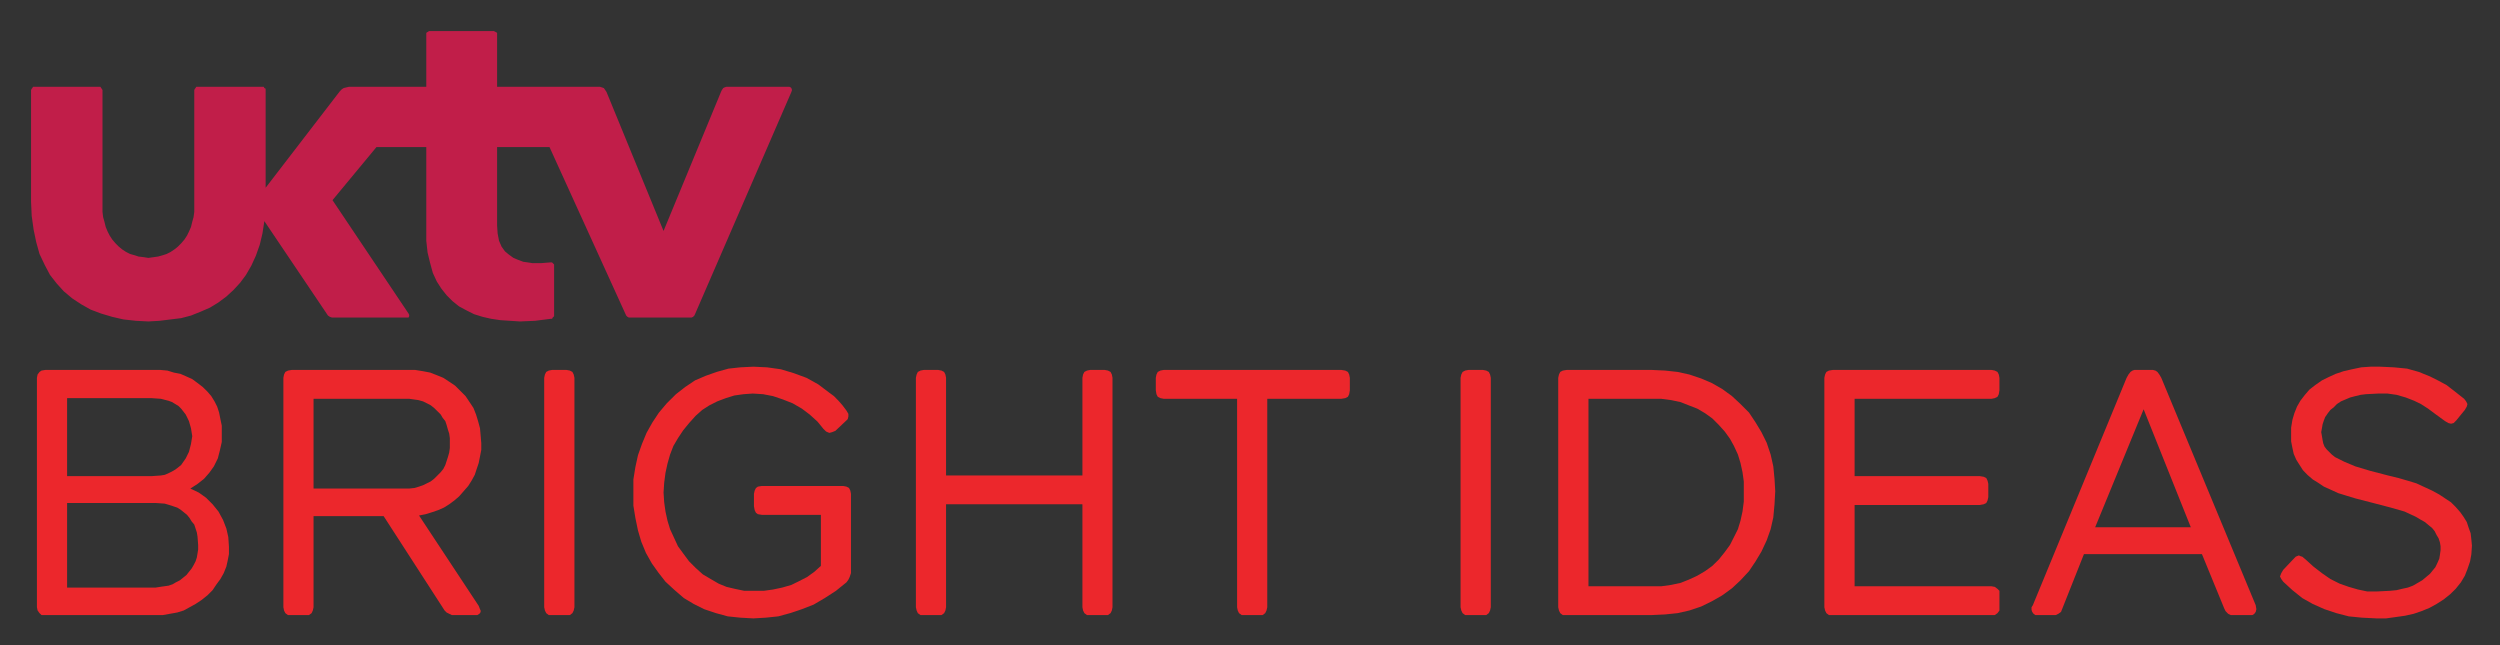
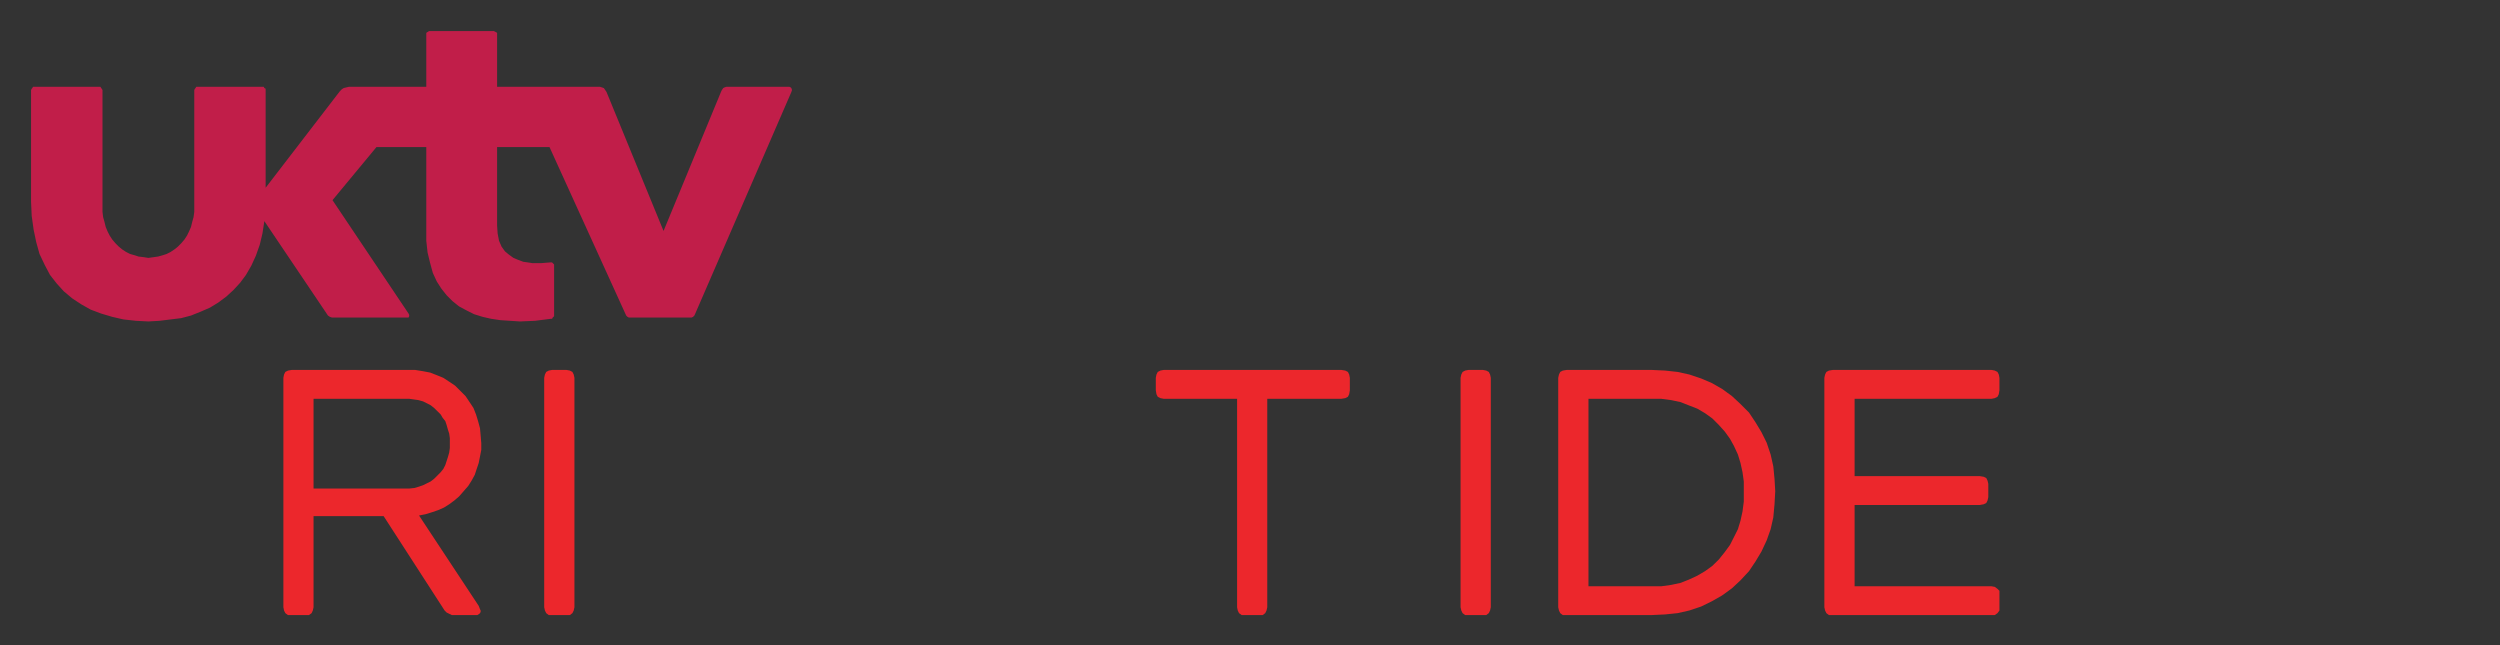
<svg xmlns="http://www.w3.org/2000/svg" xmlns:ns1="http://sodipodi.sourceforge.net/DTD/sodipodi-0.dtd" xmlns:ns2="http://www.inkscape.org/namespaces/inkscape" width="31" height="8" id="svg2" ns1:version="0.32" ns2:version="0.45.1" version="1.0" ns1:docbase="C:\Users\Simon\Pictures" ns1:docname="UKTV Bright Ideas.svg" ns2:output_extension="org.inkscape.output.svg.inkscape">
  <rect width="100%" height="100%" fill="#333333" stroke="none" />
  <defs id="defs4">

  </defs>
  <ns1:namedview id="base" pagecolor="#ffffff" bordercolor="#666666" borderopacity="1.0" gridtolerance="10000" guidetolerance="10" objecttolerance="10" ns2:pageopacity="0.0" ns2:pageshadow="2" ns2:zoom="20.793907" ns2:cx="15.577968" ns2:cy="3.7663838" ns2:document-units="px" ns2:current-layer="layer1" width="31px" height="8px" ns2:window-width="784" ns2:window-height="575" ns2:window-x="-4" ns2:window-y="24" />
  <g ns2:label="Layer 1" ns2:groupmode="layer" id="layer1" transform="translate(-232.641,-24.203)">
    <g id="g11739" clip-path="url(#id3)" transform="matrix(1,0,0,-1,6.174,242.374)">
      <path id="path11741" d="M 0,595.276 L 0,595.276 L 0,595.276 L 0,595.276 z " style="fill:#ffffff;fill-rule:nonzero;stroke:none" />
    </g>
    <path id="path26167" d="M 242.43,25.279 L 241.649,25.279 L 241.625,25.287 L 241.609,25.295 L 241.592,25.32 L 241.584,25.336 L 240.869,27.067 L 240.162,25.344 L 240.146,25.32 L 240.129,25.295 L 240.105,25.287 L 240.08,25.279 L 238.805,25.279 L 238.805,24.629 L 238.805,24.612 L 238.796,24.604 L 238.78,24.596 L 238.764,24.588 L 237.959,24.588 L 237.951,24.596 L 237.935,24.604 L 237.927,24.612 L 237.927,24.629 L 237.927,25.279 L 236.968,25.279 L 236.935,25.287 L 236.902,25.295 L 236.878,25.311 L 236.854,25.336 L 235.935,26.531 L 235.935,25.32 L 235.935,25.303 L 235.919,25.295 L 235.911,25.279 L 235.895,25.279 L 235.09,25.279 L 235.074,25.279 L 235.066,25.295 L 235.058,25.303 L 235.05,25.32 L 235.05,26.758 L 235.05,26.831 L 235.041,26.896 L 235.025,26.953 L 235.009,27.018 L 234.984,27.075 L 234.96,27.124 L 234.928,27.173 L 234.887,27.221 L 234.846,27.262 L 234.805,27.295 L 234.757,27.327 L 234.708,27.352 L 234.659,27.368 L 234.602,27.384 L 234.545,27.392 L 234.481,27.401 L 234.424,27.392 L 234.358,27.384 L 234.31,27.368 L 234.253,27.352 L 234.204,27.327 L 234.155,27.295 L 234.115,27.262 L 234.074,27.221 L 234.033,27.173 L 234.001,27.124 L 233.976,27.075 L 233.952,27.018 L 233.936,26.953 L 233.92,26.896 L 233.912,26.831 L 233.912,26.758 L 233.912,25.32 L 233.903,25.303 L 233.895,25.295 L 233.887,25.279 L 233.871,25.279 L 233.066,25.279 L 233.05,25.279 L 233.042,25.295 L 233.034,25.303 L 233.026,25.32 L 233.026,26.701 L 233.034,26.88 L 233.058,27.051 L 233.09,27.205 L 233.131,27.352 L 233.196,27.489 L 233.261,27.612 L 233.343,27.717 L 233.432,27.815 L 233.538,27.904 L 233.651,27.978 L 233.765,28.042 L 233.895,28.091 L 234.033,28.132 L 234.172,28.164 L 234.326,28.181 L 234.481,28.189 L 234.619,28.181 L 234.757,28.164 L 234.887,28.148 L 235.009,28.116 L 235.131,28.067 L 235.244,28.018 L 235.35,27.953 L 235.448,27.88 L 235.537,27.798 L 235.619,27.709 L 235.691,27.612 L 235.757,27.498 L 235.813,27.376 L 235.862,27.238 L 235.895,27.1 L 235.919,26.945 L 236.691,28.091 L 236.708,28.116 L 236.732,28.132 L 236.756,28.14 L 236.781,28.14 L 237.683,28.14 L 237.707,28.14 L 237.715,28.124 L 237.715,28.107 L 237.707,28.091 L 236.764,26.685 L 237.309,26.027 L 237.927,26.027 L 237.927,27.035 L 237.927,27.189 L 237.943,27.335 L 237.975,27.466 L 238.008,27.587 L 238.057,27.693 L 238.114,27.782 L 238.179,27.864 L 238.252,27.937 L 238.333,28.002 L 238.422,28.05 L 238.52,28.099 L 238.626,28.132 L 238.731,28.156 L 238.845,28.173 L 238.967,28.181 L 239.089,28.189 L 239.276,28.181 L 239.471,28.156 L 239.487,28.156 L 239.495,28.14 L 239.512,28.124 L 239.512,28.107 L 239.512,27.498 L 239.512,27.482 L 239.495,27.466 L 239.487,27.457 L 239.463,27.457 L 239.349,27.466 L 239.243,27.466 L 239.187,27.457 L 239.129,27.449 L 239.065,27.425 L 239.008,27.401 L 238.951,27.36 L 238.902,27.319 L 238.861,27.262 L 238.829,27.189 L 238.812,27.1 L 238.805,27.002 L 238.805,26.027 L 239.455,26.027 L 240.398,28.099 L 240.406,28.116 L 240.422,28.132 L 240.438,28.14 L 240.455,28.14 L 241.202,28.14 L 241.218,28.14 L 241.235,28.132 L 241.251,28.116 L 241.259,28.099 L 242.454,25.344 L 242.462,25.32 L 242.454,25.295 L 242.446,25.287 L 242.43,25.279" style="fill:#c11e49;fill-rule:nonzero;stroke:none" />
    <path id="path26169" d="M 251.127,31.733 L 251.127,31.733 L 251.118,31.773 L 251.102,31.806 L 251.07,31.83 L 251.029,31.83 L 250.85,31.83 L 250.809,31.83 L 250.777,31.806 L 250.761,31.773 L 250.752,31.733 L 250.752,28.888 L 250.761,28.847 L 250.777,28.815 L 250.809,28.798 L 250.85,28.79 L 251.029,28.79 L 251.07,28.798 L 251.102,28.815 L 251.118,28.847 L 251.127,28.888 L 251.127,31.733" style="fill:#ec272c;fill-rule:nonzero;stroke:none" />
    <path id="path26171" d="M 254.654,30.294 L 254.654,30.294 L 254.645,30.456 L 254.63,30.619 L 254.597,30.765 L 254.548,30.903 L 254.483,31.042 L 254.41,31.164 L 254.329,31.285 L 254.223,31.399 L 254.118,31.497 L 253.996,31.586 L 253.866,31.66 L 253.735,31.724 L 253.589,31.773 L 253.443,31.806 L 253.289,31.822 L 253.118,31.83 L 252.069,31.83 L 252.02,31.83 L 251.988,31.806 L 251.972,31.773 L 251.963,31.733 L 251.963,28.888 L 251.972,28.847 L 251.988,28.815 L 252.02,28.798 L 252.069,28.79 L 253.118,28.79 L 253.289,28.798 L 253.443,28.815 L 253.589,28.847 L 253.735,28.896 L 253.866,28.952 L 253.996,29.026 L 254.118,29.115 L 254.223,29.213 L 254.329,29.319 L 254.41,29.441 L 254.483,29.562 L 254.548,29.693 L 254.597,29.839 L 254.63,29.986 L 254.645,30.14 L 254.654,30.294 z M 254.264,30.294 L 254.264,30.294 L 254.264,30.172 L 254.248,30.058 L 254.223,29.944 L 254.191,29.839 L 254.142,29.733 L 254.093,29.644 L 254.028,29.554 L 253.955,29.473 L 253.874,29.392 L 253.784,29.327 L 253.687,29.27 L 253.581,29.229 L 253.476,29.188 L 253.362,29.164 L 253.239,29.148 L 253.118,29.148 L 252.338,29.148 L 252.338,31.473 L 253.118,31.473 L 253.239,31.473 L 253.362,31.456 L 253.476,31.432 L 253.581,31.391 L 253.687,31.342 L 253.784,31.285 L 253.874,31.22 L 253.955,31.14 L 254.028,31.049 L 254.093,30.96 L 254.142,30.863 L 254.191,30.765 L 254.223,30.66 L 254.248,30.546 L 254.264,30.424 L 254.264,30.294" style="fill:#ec272c;fill-rule:nonzero;stroke:none" />
    <path id="path26173" d="M 257.434,31.733 L 257.434,31.733 L 257.434,31.773 L 257.41,31.806 L 257.376,31.83 L 257.336,31.83 L 255.37,31.83 L 255.32,31.83 L 255.288,31.806 L 255.272,31.773 L 255.263,31.733 L 255.263,28.888 L 255.272,28.847 L 255.288,28.815 L 255.32,28.798 L 255.37,28.79 L 257.336,28.79 L 257.376,28.798 L 257.41,28.815 L 257.426,28.847 L 257.434,28.888 L 257.434,29.042 L 257.426,29.091 L 257.41,29.123 L 257.376,29.14 L 257.336,29.148 L 255.638,29.148 L 255.638,30.107 L 257.19,30.107 L 257.239,30.115 L 257.271,30.131 L 257.287,30.164 L 257.296,30.204 L 257.296,30.367 L 257.287,30.408 L 257.271,30.44 L 257.239,30.456 L 257.19,30.465 L 255.638,30.465 L 255.638,31.473 L 257.336,31.473 L 257.376,31.48 L 257.41,31.505 L 257.434,31.529 L 257.434,31.578 L 257.434,31.733" style="fill:#ec272c;fill-rule:nonzero;stroke:none" />
-     <path id="path26175" d="M 260.612,31.708 L 260.612,31.708 L 260.62,31.757 L 260.612,31.79 L 260.595,31.814 L 260.571,31.83 L 260.538,31.83 L 260.352,31.83 L 260.303,31.83 L 260.27,31.814 L 260.238,31.781 L 260.222,31.749 L 259.945,31.074 L 258.482,31.074 L 258.214,31.749 L 258.198,31.79 L 258.165,31.814 L 258.132,31.83 L 258.092,31.83 L 257.913,31.83 L 257.88,31.83 L 257.857,31.814 L 257.84,31.79 L 257.832,31.765 L 257.832,31.733 L 257.848,31.708 L 259.011,28.888 L 259.034,28.847 L 259.059,28.815 L 259.084,28.798 L 259.108,28.79 L 259.336,28.79 L 259.368,28.798 L 259.393,28.815 L 259.417,28.847 L 259.441,28.888 L 260.612,31.708 z M 259.807,30.741 L 259.222,29.278 L 258.621,30.741 L 259.807,30.741" style="fill:#ec272c;fill-rule:nonzero;stroke:none" />
-     <path id="path26177" d="M 263.293,30.969 L 263.293,30.969 L 263.286,31.074 L 263.27,31.164 L 263.237,31.261 L 263.205,31.342 L 263.156,31.424 L 263.091,31.505 L 263.025,31.57 L 262.944,31.635 L 262.855,31.692 L 262.766,31.741 L 262.668,31.781 L 262.571,31.814 L 262.464,31.838 L 262.351,31.854 L 262.229,31.871 L 262.108,31.871 L 261.928,31.862 L 261.766,31.846 L 261.612,31.806 L 261.465,31.757 L 261.319,31.692 L 261.189,31.619 L 261.067,31.521 L 260.953,31.416 L 260.929,31.383 L 260.913,31.351 L 260.929,31.31 L 260.953,31.269 L 261.075,31.14 L 261.108,31.106 L 261.124,31.099 L 261.148,31.09 L 261.165,31.099 L 261.189,31.106 L 261.23,31.14 L 261.327,31.228 L 261.433,31.31 L 261.538,31.383 L 261.652,31.44 L 261.766,31.48 L 261.88,31.513 L 261.994,31.537 L 262.115,31.537 L 262.278,31.529 L 262.359,31.521 L 262.424,31.505 L 262.498,31.489 L 262.562,31.465 L 262.619,31.432 L 262.676,31.399 L 262.725,31.358 L 262.773,31.318 L 262.806,31.277 L 262.839,31.237 L 262.863,31.188 L 262.888,31.131 L 262.896,31.083 L 262.904,31.025 L 262.904,30.977 L 262.896,30.928 L 262.88,30.879 L 262.855,30.838 L 262.831,30.79 L 262.798,30.749 L 262.757,30.716 L 262.709,30.676 L 262.652,30.644 L 262.595,30.61 L 262.457,30.546 L 262.286,30.497 L 262.099,30.448 L 261.847,30.383 L 261.742,30.351 L 261.635,30.318 L 261.546,30.277 L 261.457,30.237 L 261.384,30.188 L 261.319,30.148 L 261.253,30.091 L 261.197,30.033 L 261.156,29.969 L 261.115,29.904 L 261.083,29.831 L 261.067,29.758 L 261.051,29.676 L 261.051,29.595 L 261.051,29.506 L 261.067,29.408 L 261.091,29.327 L 261.124,29.245 L 261.165,29.173 L 261.222,29.099 L 261.278,29.034 L 261.351,28.977 L 261.433,28.92 L 261.514,28.88 L 261.603,28.839 L 261.701,28.806 L 261.806,28.782 L 261.92,28.758 L 262.034,28.75 L 262.156,28.75 L 262.327,28.758 L 262.489,28.774 L 262.635,28.815 L 262.773,28.871 L 262.871,28.92 L 262.977,28.977 L 263.082,29.058 L 263.196,29.148 L 263.221,29.18 L 263.237,29.213 L 263.229,29.245 L 263.205,29.286 L 263.099,29.416 L 263.066,29.449 L 263.034,29.457 L 263.001,29.449 L 262.96,29.425 L 262.847,29.343 L 262.749,29.27 L 262.66,29.213 L 262.578,29.173 L 262.473,29.132 L 262.359,29.099 L 262.246,29.083 L 262.131,29.083 L 261.977,29.091 L 261.912,29.099 L 261.847,29.115 L 261.782,29.132 L 261.726,29.156 L 261.669,29.18 L 261.619,29.213 L 261.579,29.254 L 261.538,29.286 L 261.506,29.327 L 261.473,29.375 L 261.457,29.416 L 261.441,29.465 L 261.433,29.513 L 261.424,29.562 L 261.433,29.611 L 261.441,29.66 L 261.449,29.7 L 261.465,29.741 L 261.49,29.774 L 261.522,29.806 L 261.555,29.839 L 261.595,29.871 L 261.709,29.928 L 261.847,29.986 L 262.034,30.042 L 262.253,30.099 L 262.384,30.131 L 262.498,30.164 L 262.603,30.196 L 262.709,30.245 L 262.798,30.286 L 262.888,30.335 L 262.96,30.383 L 263.034,30.432 L 263.091,30.489 L 263.148,30.554 L 263.188,30.61 L 263.229,30.676 L 263.253,30.749 L 263.277,30.815 L 263.286,30.895 L 263.293,30.969" style="fill:#ec272c;fill-rule:nonzero;stroke:none" />
-     <path id="path26179" d="M 235.48,30.985 L 235.48,30.985 L 235.48,31.074 L 235.464,31.156 L 235.448,31.228 L 235.415,31.31 L 235.374,31.383 L 235.326,31.448 L 235.277,31.521 L 235.212,31.586 L 235.139,31.644 L 235.066,31.692 L 234.992,31.733 L 234.919,31.773 L 234.838,31.798 L 234.749,31.814 L 234.659,31.83 L 234.57,31.83 L 233.204,31.83 L 233.156,31.83 L 233.131,31.806 L 233.107,31.773 L 233.099,31.733 L 233.099,28.888 L 233.107,28.847 L 233.131,28.815 L 233.156,28.798 L 233.204,28.79 L 234.537,28.79 L 234.627,28.79 L 234.716,28.798 L 234.797,28.823 L 234.879,28.839 L 234.952,28.871 L 235.025,28.904 L 235.09,28.952 L 235.155,29.002 L 235.212,29.058 L 235.261,29.115 L 235.301,29.18 L 235.334,29.245 L 235.358,29.319 L 235.374,29.4 L 235.391,29.481 L 235.391,29.562 L 235.391,29.684 L 235.367,29.79 L 235.342,29.887 L 235.293,29.986 L 235.236,30.066 L 235.171,30.14 L 235.09,30.204 L 235.001,30.261 L 235.106,30.311 L 235.196,30.375 L 235.277,30.456 L 235.35,30.546 L 235.407,30.651 L 235.448,30.757 L 235.472,30.863 L 235.48,30.985 z M 235.025,29.611 L 235.025,29.611 L 235.009,29.513 L 234.984,29.425 L 234.944,29.343 L 234.887,29.27 L 234.854,29.237 L 234.814,29.213 L 234.773,29.188 L 234.732,29.173 L 234.635,29.148 L 234.521,29.14 L 233.473,29.14 L 233.473,30.107 L 234.521,30.107 L 234.635,30.099 L 234.684,30.091 L 234.724,30.074 L 234.773,30.05 L 234.814,30.026 L 234.846,30.002 L 234.887,29.969 L 234.944,29.887 L 234.984,29.806 L 235.009,29.709 L 235.025,29.611 z M 235.098,30.96 L 235.098,30.96 L 235.09,30.855 L 235.082,30.806 L 235.066,30.757 L 235.05,30.708 L 235.017,30.668 L 234.992,30.627 L 234.96,30.587 L 234.919,30.554 L 234.879,30.522 L 234.838,30.497 L 234.79,30.481 L 234.741,30.465 L 234.684,30.448 L 234.57,30.44 L 233.473,30.44 L 233.473,31.489 L 234.57,31.489 L 234.627,31.48 L 234.676,31.473 L 234.732,31.465 L 234.781,31.448 L 234.822,31.424 L 234.871,31.399 L 234.911,31.367 L 234.952,31.334 L 234.984,31.294 L 235.017,31.253 L 235.041,31.212 L 235.066,31.164 L 235.082,31.115 L 235.09,31.066 L 235.098,31.017 L 235.098,30.96" style="fill:#ec272c;fill-rule:nonzero;stroke:none" />
    <path id="path26181" d="M 239.764,31.733 L 239.764,31.733 L 239.755,31.773 L 239.739,31.806 L 239.707,31.83 L 239.666,31.83 L 239.487,31.83 L 239.446,31.83 L 239.414,31.806 L 239.398,31.773 L 239.389,31.733 L 239.389,28.888 L 239.398,28.847 L 239.414,28.815 L 239.446,28.798 L 239.487,28.79 L 239.666,28.79 L 239.707,28.798 L 239.739,28.815 L 239.755,28.847 L 239.764,28.888 L 239.764,31.733" style="fill:#ec272c;fill-rule:nonzero;stroke:none" />
-     <path id="path26183" d="M 243.193,31.253 L 243.193,31.253 L 243.193,31.31 L 243.177,31.358 L 243.161,31.391 L 243.137,31.424 L 243.007,31.529 L 242.868,31.619 L 242.73,31.7 L 242.584,31.757 L 242.438,31.806 L 242.291,31.846 L 242.137,31.862 L 241.983,31.871 L 241.82,31.862 L 241.666,31.846 L 241.519,31.806 L 241.373,31.757 L 241.243,31.692 L 241.121,31.619 L 241.007,31.521 L 240.893,31.416 L 240.804,31.302 L 240.723,31.188 L 240.65,31.058 L 240.593,30.92 L 240.552,30.781 L 240.52,30.627 L 240.495,30.473 L 240.495,30.311 L 240.495,30.148 L 240.52,29.993 L 240.552,29.847 L 240.601,29.709 L 240.658,29.571 L 240.731,29.441 L 240.812,29.319 L 240.909,29.204 L 241.023,29.091 L 241.137,29.002 L 241.259,28.92 L 241.389,28.864 L 241.527,28.815 L 241.674,28.774 L 241.82,28.758 L 241.983,28.75 L 242.153,28.758 L 242.324,28.782 L 242.486,28.831 L 242.641,28.888 L 242.714,28.928 L 242.787,28.969 L 242.852,29.018 L 242.917,29.067 L 242.982,29.115 L 243.039,29.173 L 243.088,29.229 L 243.137,29.294 L 243.161,29.335 L 243.161,29.367 L 243.153,29.4 L 243.12,29.432 L 242.999,29.546 L 242.958,29.562 L 242.925,29.571 L 242.885,29.554 L 242.852,29.522 L 242.779,29.432 L 242.681,29.343 L 242.584,29.27 L 242.47,29.204 L 242.348,29.156 L 242.227,29.115 L 242.104,29.091 L 241.975,29.083 L 241.861,29.091 L 241.747,29.107 L 241.641,29.14 L 241.535,29.18 L 241.438,29.229 L 241.349,29.286 L 241.267,29.359 L 241.186,29.449 L 241.113,29.538 L 241.048,29.636 L 240.991,29.733 L 240.95,29.839 L 240.918,29.952 L 240.893,30.066 L 240.877,30.188 L 240.869,30.311 L 240.877,30.432 L 240.893,30.546 L 240.918,30.66 L 240.95,30.765 L 240.999,30.871 L 241.048,30.977 L 241.113,31.066 L 241.186,31.164 L 241.267,31.245 L 241.357,31.326 L 241.454,31.383 L 241.552,31.44 L 241.649,31.48 L 241.755,31.505 L 241.869,31.529 L 241.983,31.529 L 242.113,31.529 L 242.227,31.513 L 242.34,31.489 L 242.454,31.456 L 242.552,31.408 L 242.649,31.358 L 242.738,31.294 L 242.82,31.22 L 242.82,30.587 L 242.088,30.587 L 242.039,30.579 L 242.015,30.562 L 241.999,30.529 L 241.99,30.481 L 241.99,30.326 L 241.999,30.286 L 242.015,30.254 L 242.039,30.237 L 242.088,30.229 L 243.096,30.229 L 243.137,30.237 L 243.169,30.254 L 243.185,30.286 L 243.193,30.326 L 243.193,31.253" style="fill:#ec272c;fill-rule:nonzero;stroke:none" />
-     <path id="path26185" d="M 246.436,31.733 L 246.436,31.733 L 246.428,31.773 L 246.412,31.806 L 246.38,31.83 L 246.339,31.83 L 246.16,31.83 L 246.12,31.83 L 246.087,31.806 L 246.071,31.773 L 246.063,31.733 L 246.063,30.456 L 244.372,30.456 L 244.372,31.733 L 244.364,31.773 L 244.348,31.806 L 244.315,31.83 L 244.274,31.83 L 244.096,31.83 L 244.055,31.83 L 244.022,31.806 L 244.007,31.773 L 243.998,31.733 L 243.998,28.888 L 244.007,28.847 L 244.022,28.815 L 244.055,28.798 L 244.096,28.79 L 244.274,28.79 L 244.315,28.798 L 244.348,28.815 L 244.364,28.847 L 244.372,28.888 L 244.372,30.099 L 246.063,30.099 L 246.063,28.888 L 246.071,28.847 L 246.087,28.815 L 246.12,28.798 L 246.16,28.79 L 246.339,28.79 L 246.38,28.798 L 246.412,28.815 L 246.428,28.847 L 246.436,28.888 L 246.436,31.733" style="fill:#ec272c;fill-rule:nonzero;stroke:none" />
    <path id="path26187" d="M 249.379,29.042 L 249.379,29.042 L 249.371,29.091 L 249.355,29.123 L 249.322,29.14 L 249.273,29.148 L 248.355,29.148 L 248.355,31.733 L 248.346,31.773 L 248.33,31.806 L 248.298,31.83 L 248.257,31.83 L 248.078,31.83 L 248.038,31.83 L 248.005,31.806 L 247.989,31.773 L 247.981,31.733 L 247.981,29.148 L 247.071,29.148 L 247.03,29.14 L 246.997,29.123 L 246.981,29.091 L 246.973,29.042 L 246.973,28.888 L 246.981,28.847 L 246.997,28.815 L 247.03,28.798 L 247.071,28.79 L 249.273,28.79 L 249.322,28.798 L 249.355,28.815 L 249.371,28.847 L 249.379,28.888 L 249.379,29.042" style="fill:#ec272c;fill-rule:nonzero;stroke:none" />
    <path id="path26189" d="M 238.609,29.7 L 238.609,29.7 L 238.609,29.781 L 238.593,29.863 L 238.577,29.944 L 238.552,30.018 L 238.528,30.091 L 238.488,30.164 L 238.447,30.229 L 238.39,30.294 L 238.333,30.359 L 238.276,30.408 L 238.211,30.456 L 238.146,30.497 L 238.073,30.529 L 238,30.554 L 237.919,30.579 L 237.837,30.595 L 238.577,31.716 L 238.593,31.757 L 238.601,31.773 L 238.601,31.79 L 238.593,31.806 L 238.585,31.814 L 238.56,31.83 L 238.528,31.83 L 238.276,31.83 L 238.244,31.83 L 238.211,31.814 L 238.179,31.798 L 238.154,31.773 L 237.398,30.603 L 236.529,30.603 L 236.529,31.733 L 236.52,31.773 L 236.505,31.806 L 236.472,31.83 L 236.431,31.83 L 236.252,31.83 L 236.212,31.83 L 236.179,31.806 L 236.163,31.773 L 236.155,31.733 L 236.155,28.888 L 236.163,28.847 L 236.179,28.815 L 236.212,28.798 L 236.26,28.79 L 237.691,28.79 L 237.788,28.79 L 237.886,28.806 L 237.975,28.823 L 238.057,28.855 L 238.138,28.888 L 238.211,28.936 L 238.284,28.985 L 238.349,29.05 L 238.414,29.115 L 238.463,29.188 L 238.512,29.262 L 238.544,29.343 L 238.569,29.425 L 238.593,29.513 L 238.601,29.603 L 238.609,29.7 z M 238.219,29.7 L 238.219,29.7 L 238.219,29.636 L 238.211,29.579 L 238.195,29.53 L 238.179,29.473 L 238.163,29.425 L 238.13,29.384 L 238.106,29.343 L 238.065,29.302 L 238.024,29.262 L 237.983,29.229 L 237.935,29.204 L 237.886,29.18 L 237.829,29.164 L 237.772,29.156 L 237.715,29.148 L 237.65,29.148 L 236.529,29.148 L 236.529,30.261 L 237.65,30.261 L 237.715,30.261 L 237.78,30.254 L 237.837,30.237 L 237.886,30.22 L 237.935,30.196 L 237.983,30.172 L 238.024,30.14 L 238.065,30.099 L 238.106,30.058 L 238.138,30.018 L 238.163,29.969 L 238.179,29.92 L 238.195,29.871 L 238.211,29.815 L 238.219,29.758 L 238.219,29.7" style="fill:#ec272c;fill-rule:nonzero;stroke:none" />
  </g>
</svg>